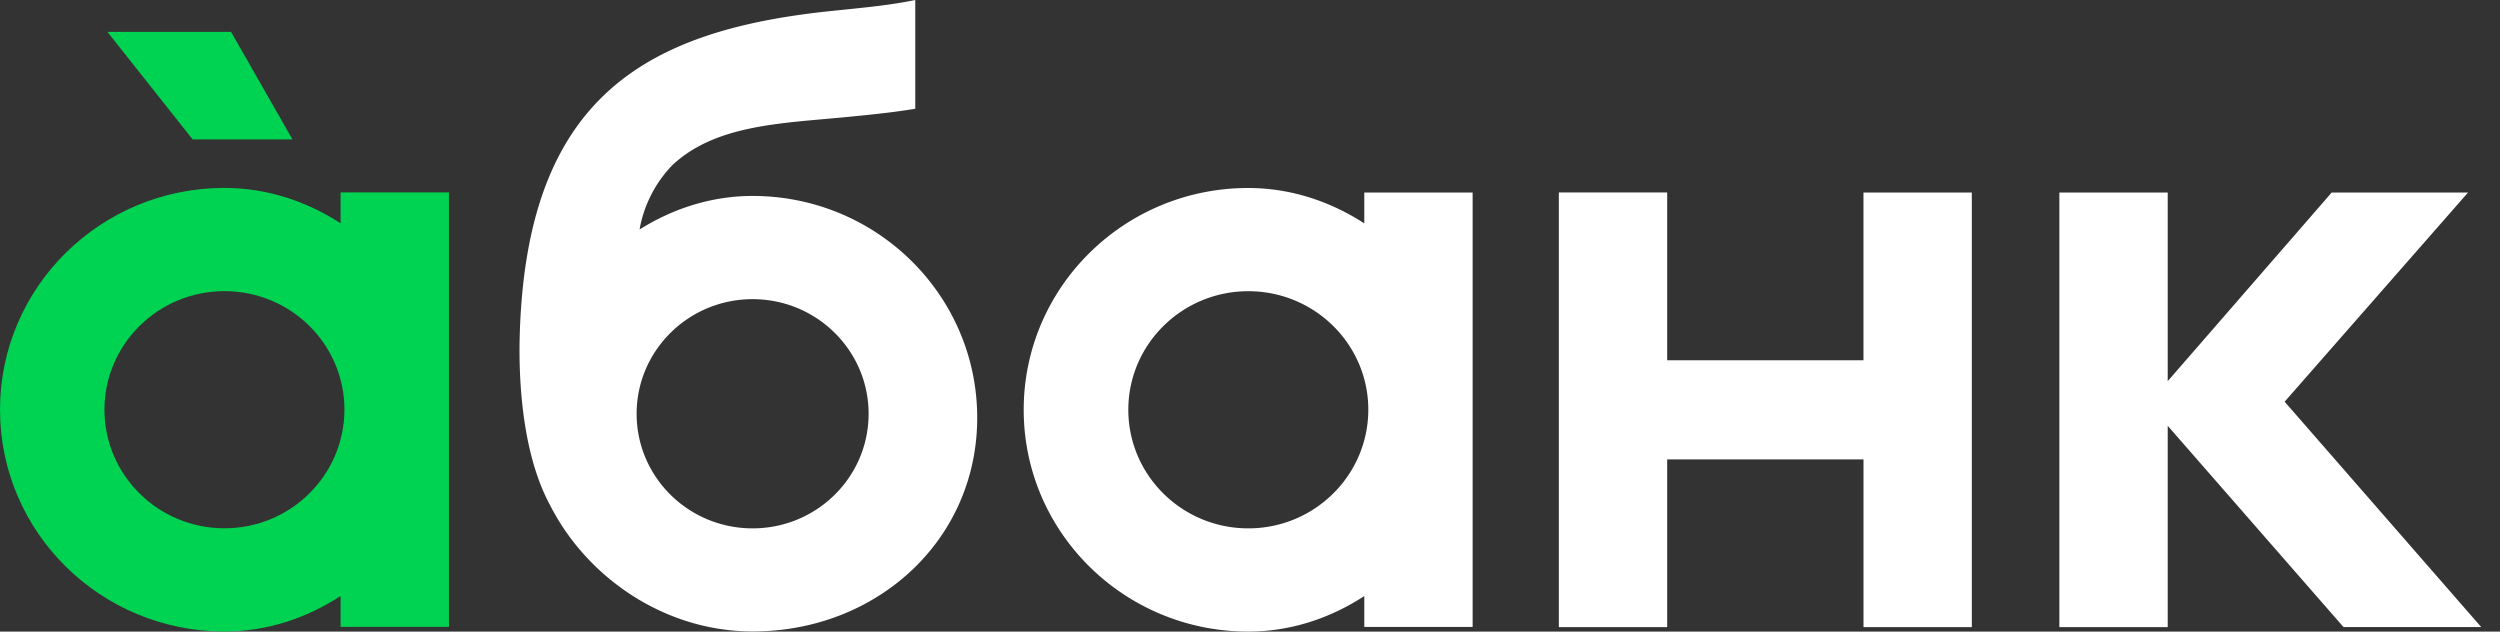
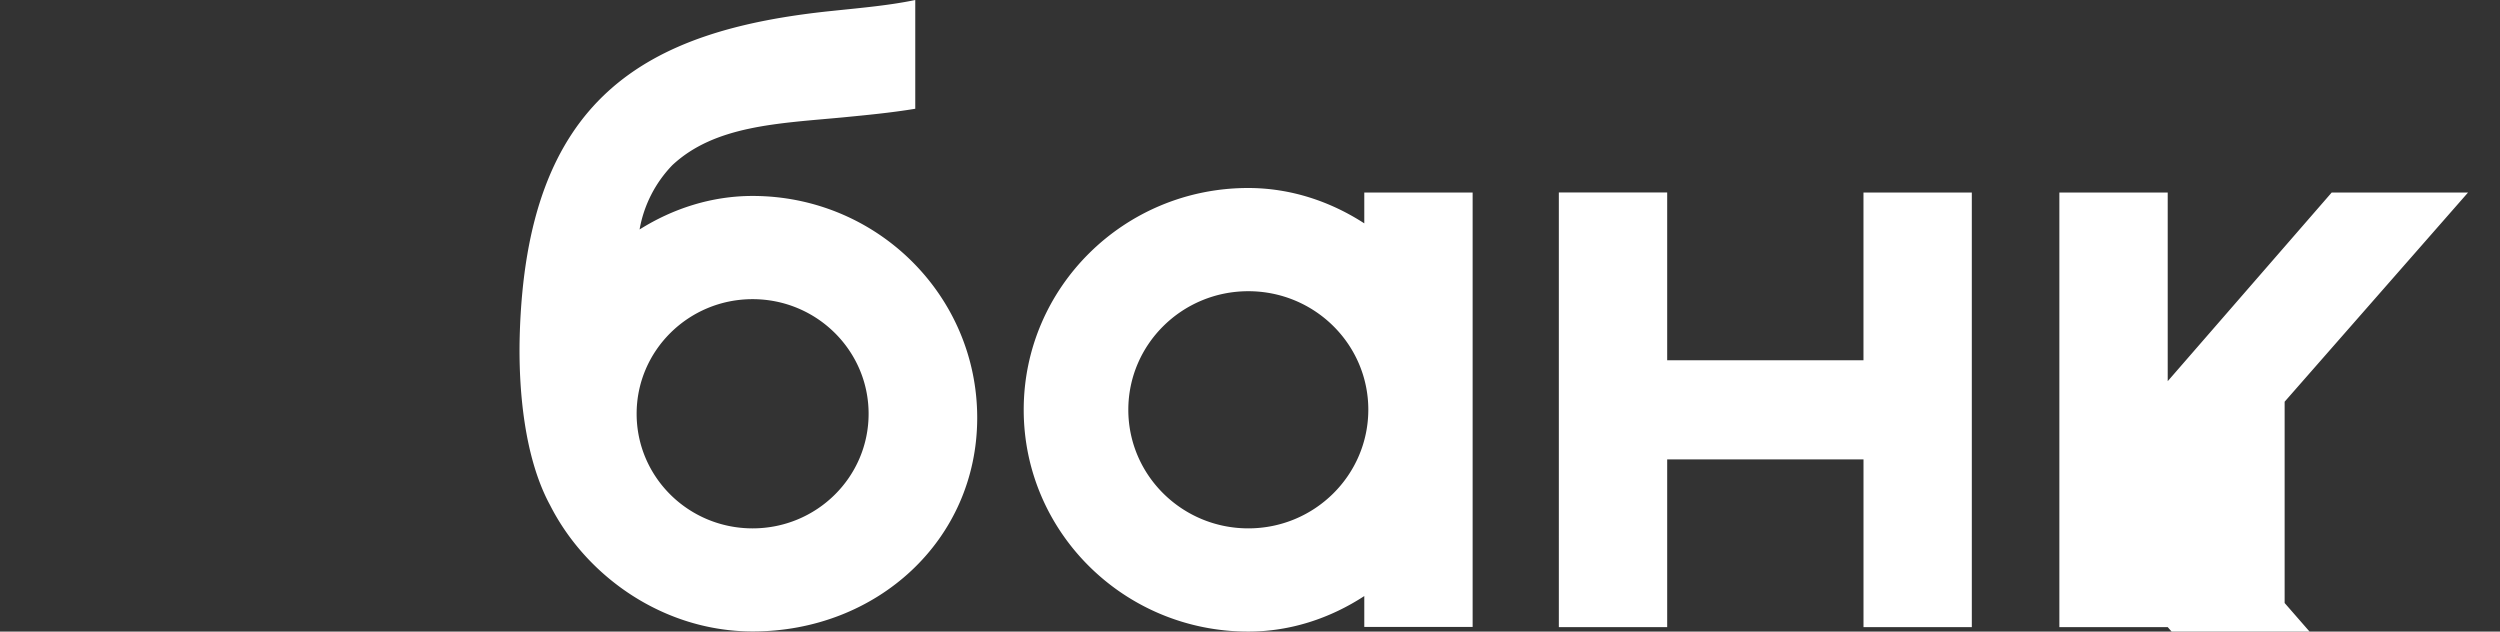
<svg xmlns="http://www.w3.org/2000/svg" width="95" height="24" fill="none">
  <rect width="100%" height="100%" fill="#333333" stroke="none" />
-   <path d="M11.113 5.298L8.779 1.21H4.081l3.24 4.088h3.792zm5.946 2.014h-4.117v1.173c-1.29-.836-2.798-1.344-4.413-1.344C3.816 7.14 0 10.917 0 15.569c0 4.657 3.821 8.428 8.53 8.428 1.614 0 3.123-.509 4.412-1.35v1.174h4.117V7.311zm-8.53 12.763c-2.517 0-4.56-2.02-4.56-4.506 0-2.487 2.043-4.506 4.56-4.506 2.517 0 4.56 2.014 4.56 4.506-.005 2.487-2.043 4.506-4.56 4.506z" fill="#00D352" />
-   <path d="M55.96 7.315h-4.117v1.173c-1.289-.835-2.797-1.344-4.412-1.344-4.713 0-8.53 3.776-8.53 8.428 0 4.657 3.822 8.428 8.53 8.428 1.615 0 3.123-.509 4.412-1.35v1.174h4.117V7.315zm-8.524 12.763c-2.517 0-4.56-2.019-4.56-4.506s2.043-4.506 4.56-4.506c2.517 0 4.56 2.014 4.56 4.506-.005 2.487-2.043 4.506-4.56 4.506zM28.6 7.446c-1.57 0-3.038.484-4.296 1.274a4.69 4.69 0 011.248-2.447c1.615-1.505 4.01-1.58 6.476-1.812.877-.086 1.804-.172 2.752-.328V0c-.989.206-2.038.297-3.144.413-7.143.73-11.642 3.308-11.887 12.37-.051 1.968.163 4.597 1.157 6.419 1.37 2.699 4.305 4.793 7.698 4.793 4.713 0 8.53-3.464 8.53-8.12 0-4.658-3.822-8.429-8.535-8.429zm0 12.632c-2.436 0-4.408-1.948-4.408-4.355 0-2.401 1.972-4.355 4.407-4.355 2.43 0 4.408 1.949 4.408 4.355 0 2.407-1.972 4.355-4.408 4.355zm42.213-6.388h-7.46V7.314h-4.117V23.83h4.117v-6.374h7.46v6.374h4.116V7.315h-4.117v6.374zm16.003 1.575l6.97-7.95h-5.181l-6.232 7.17v-7.17h-4.117V23.83h4.117v-7.65l6.68 7.648h5.233l-7.47-8.564z" fill="#fff" />
+   <path d="M55.96 7.315h-4.117v1.173c-1.289-.835-2.797-1.344-4.412-1.344-4.713 0-8.53 3.776-8.53 8.428 0 4.657 3.822 8.428 8.53 8.428 1.615 0 3.123-.509 4.412-1.35v1.174h4.117V7.315zm-8.524 12.763c-2.517 0-4.56-2.019-4.56-4.506s2.043-4.506 4.56-4.506c2.517 0 4.56 2.014 4.56 4.506-.005 2.487-2.043 4.506-4.56 4.506zM28.6 7.446c-1.57 0-3.038.484-4.296 1.274a4.69 4.69 0 011.248-2.447c1.615-1.505 4.01-1.58 6.476-1.812.877-.086 1.804-.172 2.752-.328V0c-.989.206-2.038.297-3.144.413-7.143.73-11.642 3.308-11.887 12.37-.051 1.968.163 4.597 1.157 6.419 1.37 2.699 4.305 4.793 7.698 4.793 4.713 0 8.53-3.464 8.53-8.12 0-4.658-3.822-8.429-8.535-8.429zm0 12.632c-2.436 0-4.408-1.948-4.408-4.355 0-2.401 1.972-4.355 4.407-4.355 2.43 0 4.408 1.949 4.408 4.355 0 2.407-1.972 4.355-4.408 4.355zm42.213-6.388h-7.46V7.314h-4.117V23.83h4.117v-6.374h7.46v6.374h4.116V7.315h-4.117v6.374zm16.003 1.575l6.97-7.95h-5.181l-6.232 7.17v-7.17h-4.117V23.83h4.117l6.68 7.648h5.233l-7.47-8.564z" fill="#fff" />
</svg>